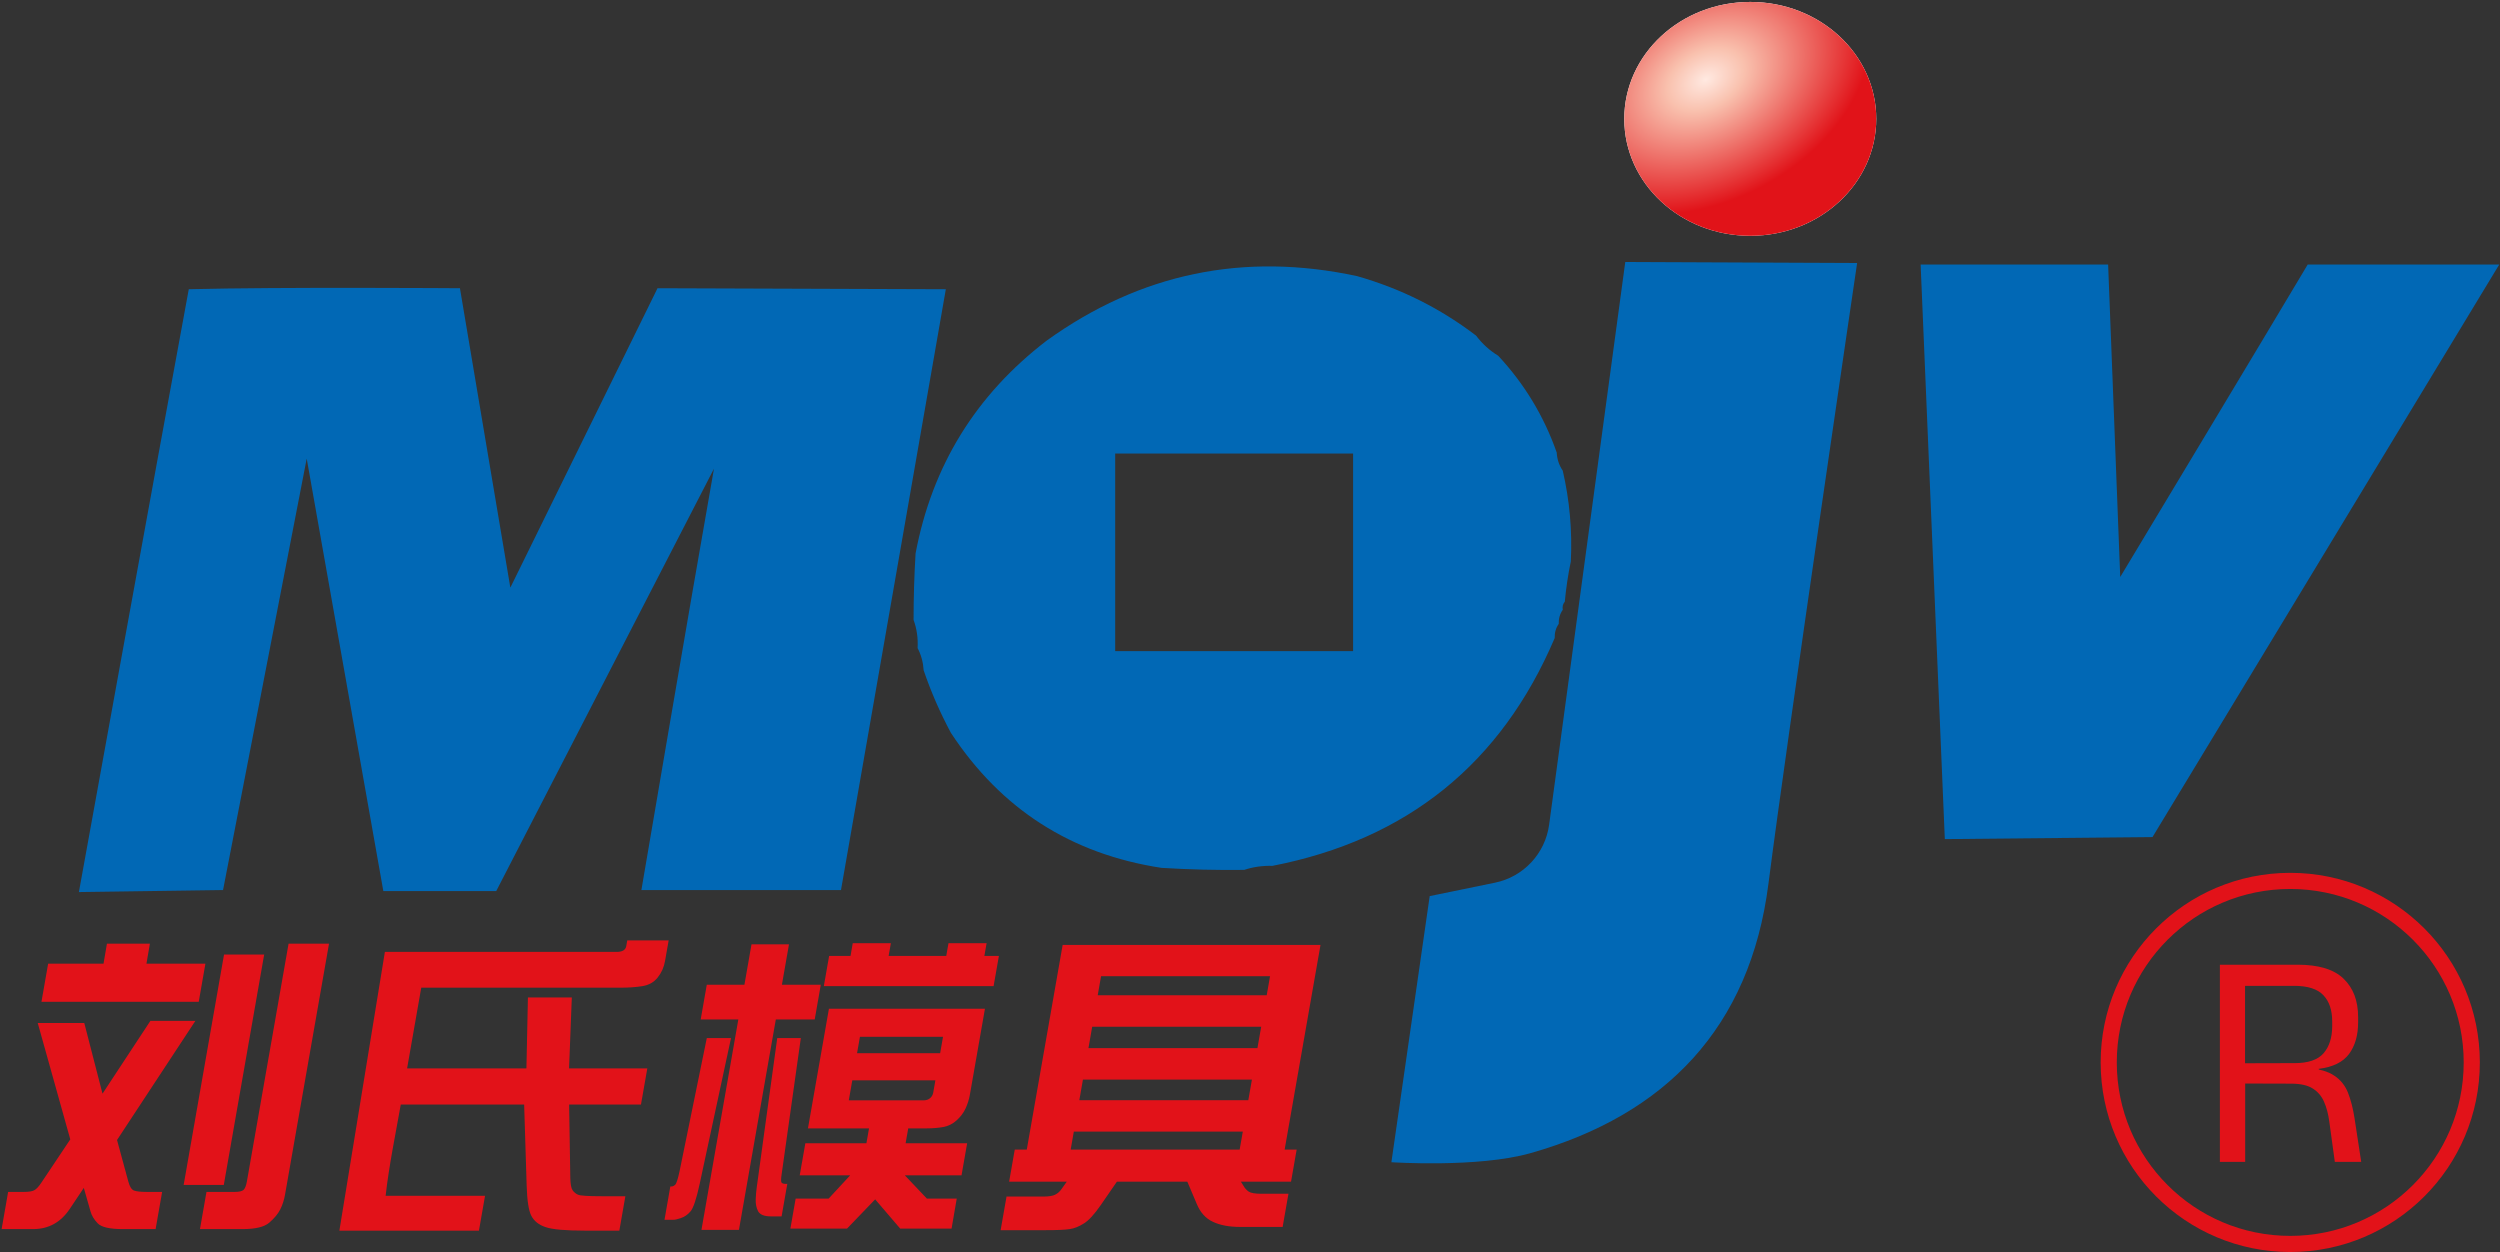
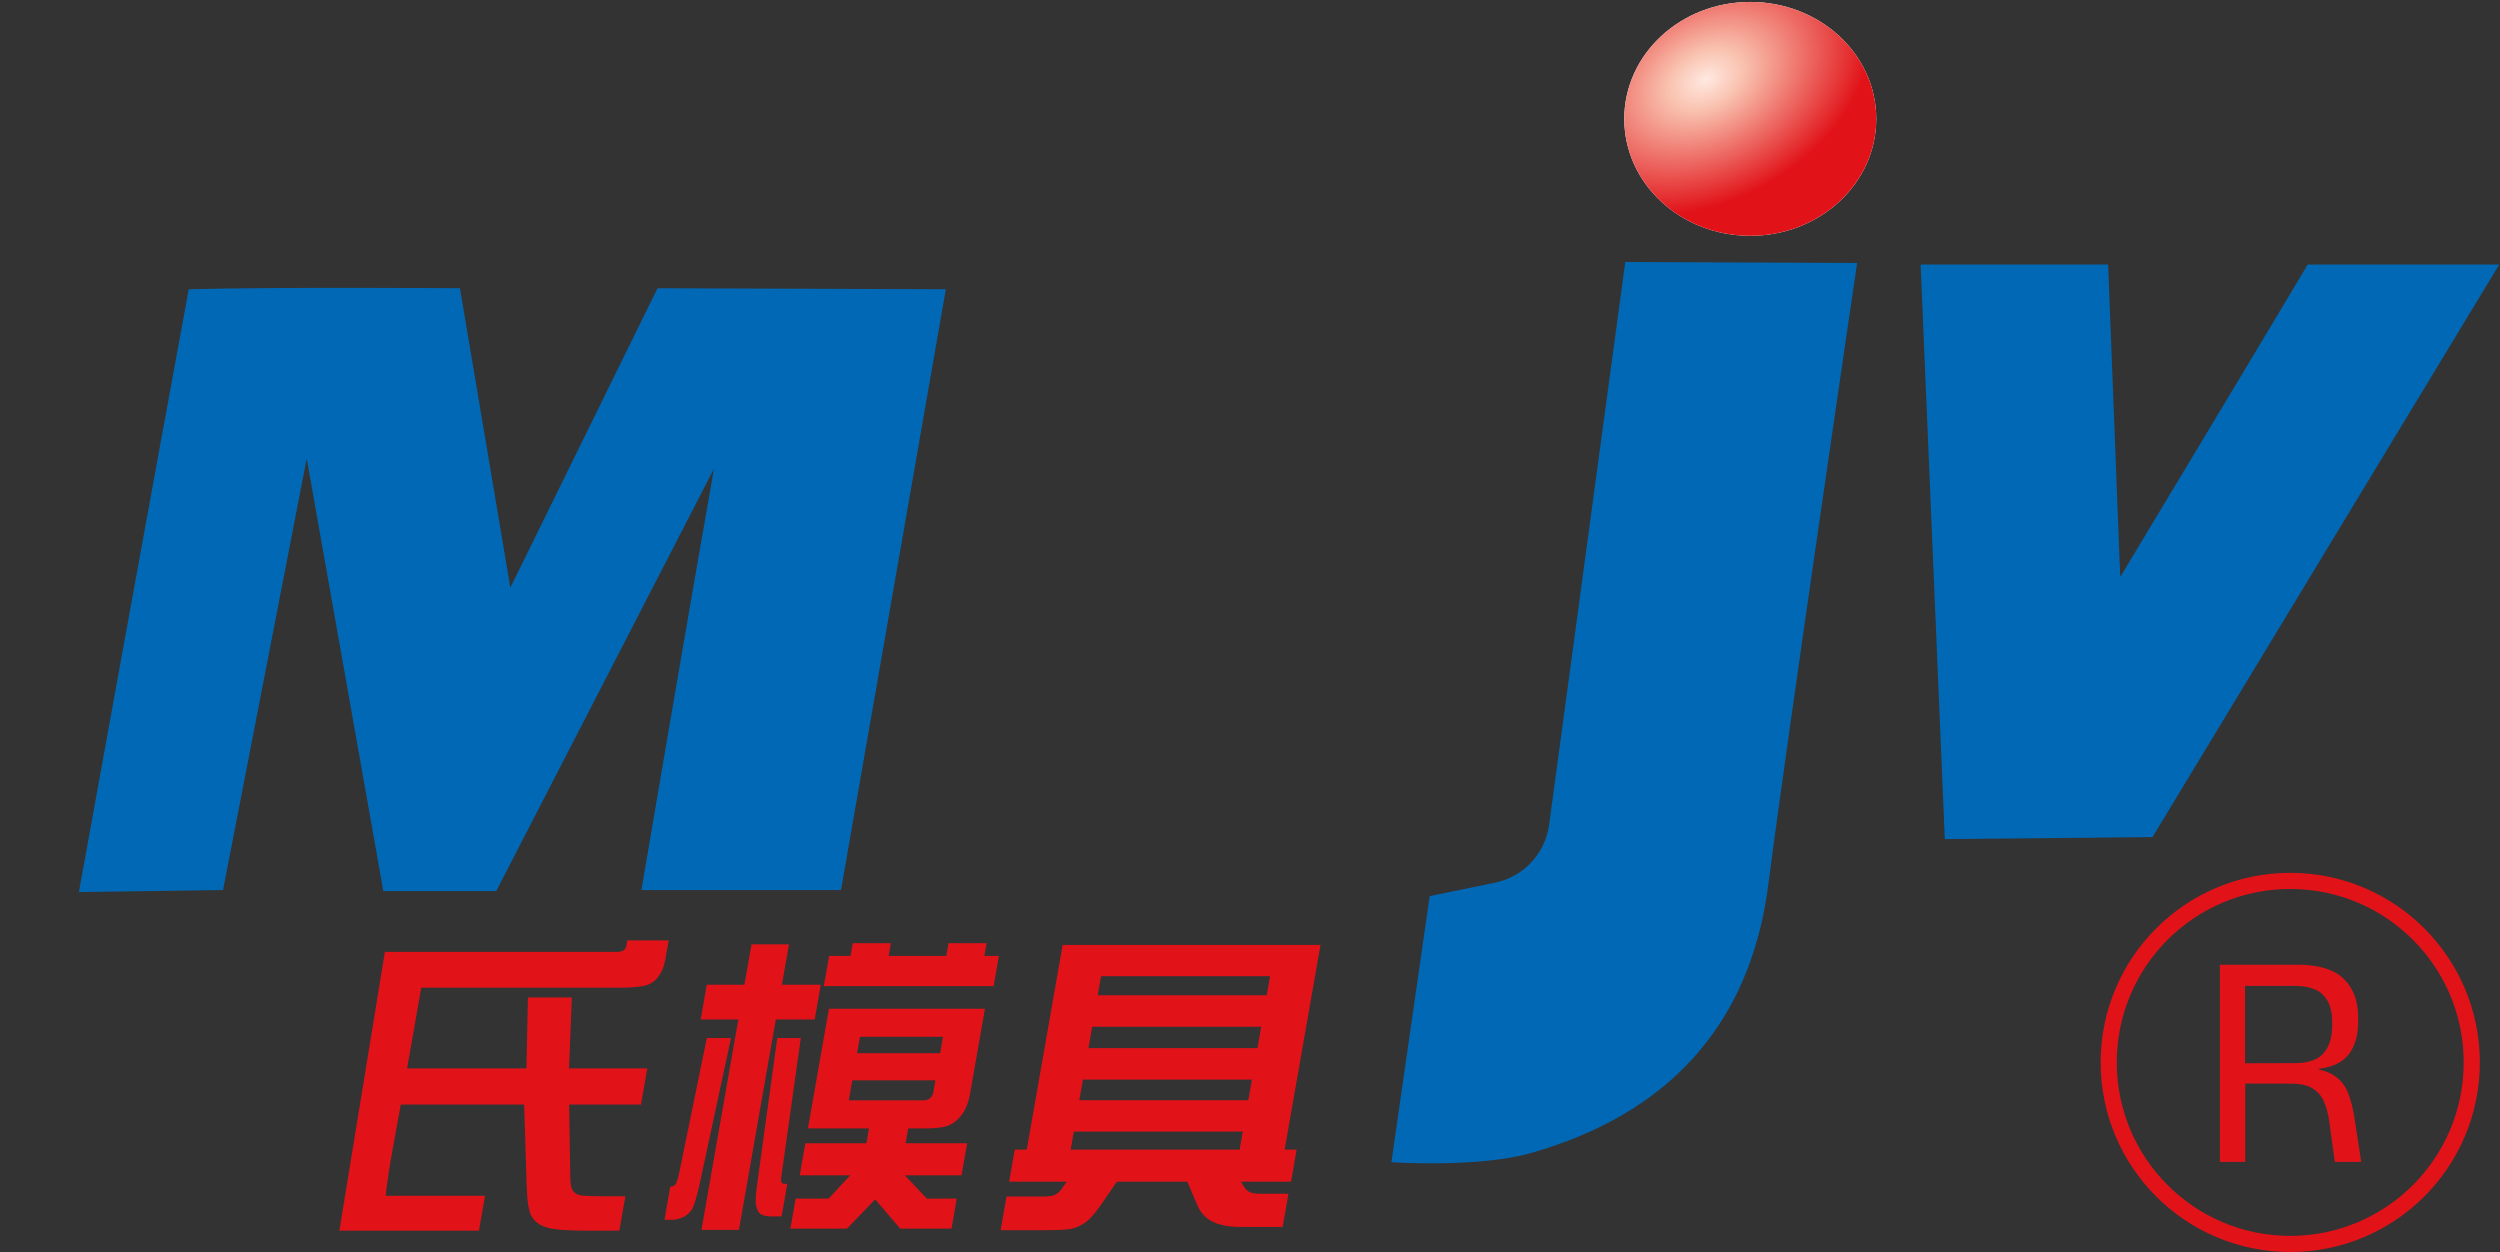
<svg xmlns="http://www.w3.org/2000/svg" width="1240" height="621" viewBox="0 0 1240 621" fill="none">
  <rect x="0" y="0" width="1240" height="621" fill="#333333" stroke="none" />
-   <path d="M4.035 591.186H12.014C14.338 591.186 16.014 590.904 17.042 590.34C18.07 589.777 19.216 588.547 20.477 586.651L34.862 565.132L18.718 507.415H41.803L50.843 542.461L74.605 506.339H96.915L58.048 565.44L63.605 585.883C64.284 588.496 65.228 590.033 66.438 590.494C67.648 590.955 69.725 591.186 72.669 591.186H80.415L77.182 609.63H60.837C54.433 609.63 50.313 608.682 48.476 606.787C46.64 604.891 45.441 602.893 44.879 600.792L41.568 589.187L34.532 599.716C30.069 606.326 24.041 609.63 16.45 609.63H0.802L4.035 591.186ZM23.878 477.981H51.343L53.041 468.067H74.34L72.641 477.981H101.886L98.572 496.887H20.564L23.878 477.981ZM111.124 473.446H131.033L111.001 587.727H91.092L111.124 473.446ZM99.183 609.63L102.416 591.186H116.437C118.606 591.186 120.059 590.852 120.795 590.186C121.532 589.52 122.093 588.086 122.479 585.883L143.131 468.067H163.194L141.371 592.569C140.904 595.233 140.115 597.667 139.006 599.87C137.897 602.073 136.095 604.251 133.601 606.402C131.158 608.554 126.734 609.63 120.33 609.63H99.183Z" fill="#E21219" />
  <path d="M261.105 529.933L261.852 494.735H283.62L282.253 529.933H321.063L317.924 547.84H282.29L282.866 583.884C282.911 587.164 283.283 589.315 283.981 590.34C284.731 591.365 285.634 592.108 286.689 592.569C287.787 593.081 291.771 593.337 298.639 593.337H310.181L307.191 610.399H290.226C280.465 610.399 273.907 609.81 270.55 608.631C267.184 607.504 264.831 605.608 263.49 602.944C262.192 600.331 261.437 595.361 261.223 588.035L259.98 547.84H198.783C196.144 562.892 192.961 577.976 191.272 593.107C207.708 593.107 224.145 593.107 240.581 593.107L237.549 610.399C214.419 610.399 168.329 610.399 168.329 610.399L190.904 472.14H305.94C308.729 472.14 310.294 471.166 310.635 469.219L311.12 466.453H331.648L329.856 476.674C329.309 479.799 328.079 482.541 326.168 484.897C324.318 487.203 321.799 488.612 318.611 489.124C315.474 489.637 311.814 489.893 307.631 489.893H208.94L201.921 529.933H261.105Z" fill="#E21219" />
  <path d="M431.034 559.676H400.745L411.145 500.345H488.533L481.07 542.922C480.657 545.278 479.947 547.558 478.941 549.762C477.944 551.913 476.493 553.86 474.587 555.602C472.732 557.344 470.52 558.472 467.952 558.984C465.443 559.445 462.614 559.676 459.464 559.676H450.478L449.185 567.054H479.706L476.918 582.962H448.798L459.725 594.49H474.546L471.973 609.4H446.51L434.083 594.874L420.109 609.4H392.029L394.643 594.49H411.013L421.685 582.962H396.663L399.452 567.054H429.741L431.034 559.676ZM426.524 514.255L425.096 522.402H466.308L467.735 514.255H426.524ZM422.738 535.851L421.001 545.765H458.184C459.372 545.765 460.386 545.432 461.225 544.766C462.126 544.049 462.684 543.075 462.899 541.846L463.95 535.851H422.738ZM407.114 488.433L404.096 505.648H384.807L366.513 610.015H347.921L366.215 505.648H347.546L350.564 488.433H369.233L372.749 468.374H391.341L387.825 488.433H407.114ZM329.586 605.019L332.482 588.496H333.024C333.644 588.496 334.261 588.214 334.877 587.65C335.492 587.087 336.214 584.884 337.042 581.041L350.578 514.87H362.585L347.042 587.189C345.412 594.721 343.89 599.281 342.475 600.869C341.112 602.457 339.581 603.533 337.881 604.097C336.224 604.712 334.905 605.019 333.924 605.019H329.586ZM385.515 514.87H397.212L387.708 582.347C387.364 584.602 387.328 585.985 387.6 586.497C387.932 586.959 388.563 587.189 389.493 587.189H390.5L387.671 603.328H382.403C379.098 603.328 376.974 602.483 376.031 600.792C375.14 599.101 374.741 597.103 374.835 594.798C374.93 592.492 375.117 590.391 375.398 588.496L385.515 514.87ZM408.619 489.124L411.246 474.138H421.859L422.963 467.836H441.865L440.76 474.138H469.345L470.45 467.836H489.351L488.247 474.138H495.451L492.824 489.124H485.62H466.718H419.232H408.619Z" fill="#E21219" />
  <path d="M654.973 468.681L637.177 570.205H643.142L640.353 586.113H615.487L616.635 587.958C617.383 589.29 618.288 590.315 619.35 591.032C620.464 591.749 622.544 592.108 625.591 592.108H639.07L636.187 608.554H615.039C609.668 608.554 605.194 607.709 601.617 606.018C598.031 604.379 595.35 601.407 593.574 597.103L588.916 586.113H553.979L545.98 597.718C542.796 602.329 539.99 605.378 537.56 606.864C535.122 608.401 532.791 609.323 530.568 609.63C528.388 609.989 524.302 610.168 518.312 610.168H496.312L499.235 593.491H517.517C520.202 593.491 522.141 593.184 523.333 592.569C524.577 591.954 525.612 591.057 526.439 589.879L529.113 586.113H500.528L503.317 570.205H509.282L527.077 468.681H654.973ZM625.55 509.26H541.732L539.873 519.866H623.691L625.55 509.26ZM537.138 535.467L535.347 545.688H619.164L620.956 535.467H537.138ZM546.124 484.206L544.467 493.659H628.284L629.941 484.206H546.124ZM531.049 570.205H614.867L616.43 561.29H532.612L531.049 570.205Z" fill="#E21219" />
  <ellipse cx="868.131" cy="58.963" rx="62.5" ry="58" fill="white" />
  <ellipse cx="868.131" cy="58.963" rx="62.5" ry="58" fill="url(#paint0_radial_167_63)" />
  <path fill-rule="evenodd" clip-rule="evenodd" d="M921.131 130.463C921.131 130.463 886.241 367.191 877.131 438.463C868.021 509.735 826.073 552.98 759.131 571.963C733.152 579.33 690.131 576.463 690.131 576.463L709.131 444.463L741.511 437.813C755.659 434.908 766.427 423.381 768.364 409.068C770.301 394.754 806.131 129.963 806.131 129.963L921.131 130.463Z" fill="#0168B5" />
  <path fill-rule="evenodd" clip-rule="evenodd" d="M1045.63 131.195L1051.63 286.195C1051.63 286.195 1128.96 157.597 1144.63 131.195H1239.63L1067.63 415.195L964.631 416.195L952.631 131.195H1045.63Z" fill="#0168B5" />
  <path fill-rule="evenodd" clip-rule="evenodd" d="M253.131 291.463L326.131 142.963L469.131 143.463L417.131 441.463H318.131C318.131 441.463 342.241 299.585 354.131 232.463L246.131 441.963H190.131L152.131 227.463L110.631 441.463L39.131 442.463C39.131 442.463 75.859 239.555 93.631 143.463C138.393 142.3 228.131 142.963 228.131 142.963L253.131 291.463Z" fill="#0168B5" />
-   <path fill-rule="evenodd" clip-rule="evenodd" d="M743.131 176.463C738.86 173.862 735.194 170.529 732.131 166.463C714.423 152.942 694.756 143.109 673.131 136.963C616.917 124.871 565.584 135.538 519.131 168.963C483.973 195.926 462.307 231.093 454.131 274.463C453.465 285.45 453.132 296.45 453.131 307.463C454.735 311.863 455.402 316.529 455.131 321.463C456.889 324.817 457.889 328.484 458.131 332.463C461.729 343.056 466.229 353.389 471.631 363.463C496.477 401.307 531.31 423.64 576.131 430.463C589.78 431.301 603.447 431.634 617.131 431.463C621.55 429.991 626.217 429.325 631.131 429.463C697.937 416.435 744.603 378.768 771.131 316.463C771.041 313.811 771.707 311.478 773.131 309.463C773.041 306.811 773.707 304.478 775.131 302.463C774.863 300.864 775.197 299.531 776.131 298.463C776.776 291.609 777.776 284.942 779.131 278.463C779.873 263.25 778.54 248.25 775.131 233.463C773.321 230.818 772.321 227.818 772.131 224.463C765.824 206.477 756.157 190.477 743.131 176.463ZM671.131 224.963H553.131V322.963H671.131V224.963Z" fill="#0168B5" />
  <path d="M1158.07 576.285L1155.32 556.237C1154.81 552.462 1153.94 549.197 1152.71 546.442C1151.49 543.636 1149.6 541.443 1147.05 539.861C1144.55 538.28 1140.98 537.489 1136.34 537.489L1109.79 537.413V527.388L1138.18 527.312C1144.86 527.312 1149.63 525.679 1152.49 522.415C1155.34 519.099 1156.77 514.609 1156.77 508.947V506.651C1156.77 501.04 1155.32 496.704 1152.41 493.643C1149.5 490.531 1144.65 488.975 1137.87 488.975H1109.4V478.492H1139.55C1150.06 478.492 1157.69 480.813 1162.43 485.455C1167.23 490.046 1169.63 496.398 1169.63 504.509V507.11C1169.63 513.487 1168.12 518.716 1165.11 522.797C1162.1 526.827 1157.1 529.276 1150.11 530.143V531.674L1144.68 529.761C1150.34 530.169 1154.7 531.418 1157.77 533.51C1160.88 535.551 1163.15 538.356 1164.58 541.927C1166 545.498 1167.1 549.783 1167.87 554.783L1171.16 576.285H1158.07ZM1101.06 576.285V478.492H1113.54V530.755L1113.61 535.576V576.285H1101.06Z" fill="#E21219" />
  <circle cx="1135.96" cy="526.964" r="90.036" stroke="#E21219" stroke-width="8" />
  <defs>
    <radialGradient id="paint0_radial_167_63" cx="0" cy="0" r="1" gradientUnits="userSpaceOnUse" gradientTransform="translate(846.131 39.463) rotate(61.905) scale(75.382 108.856)">
      <stop stop-color="#FFE9E1" />
      <stop offset="0.185" stop-color="#F9C1AE" />
      <stop offset="0.796" stop-color="#E11319" />
    </radialGradient>
  </defs>
</svg>